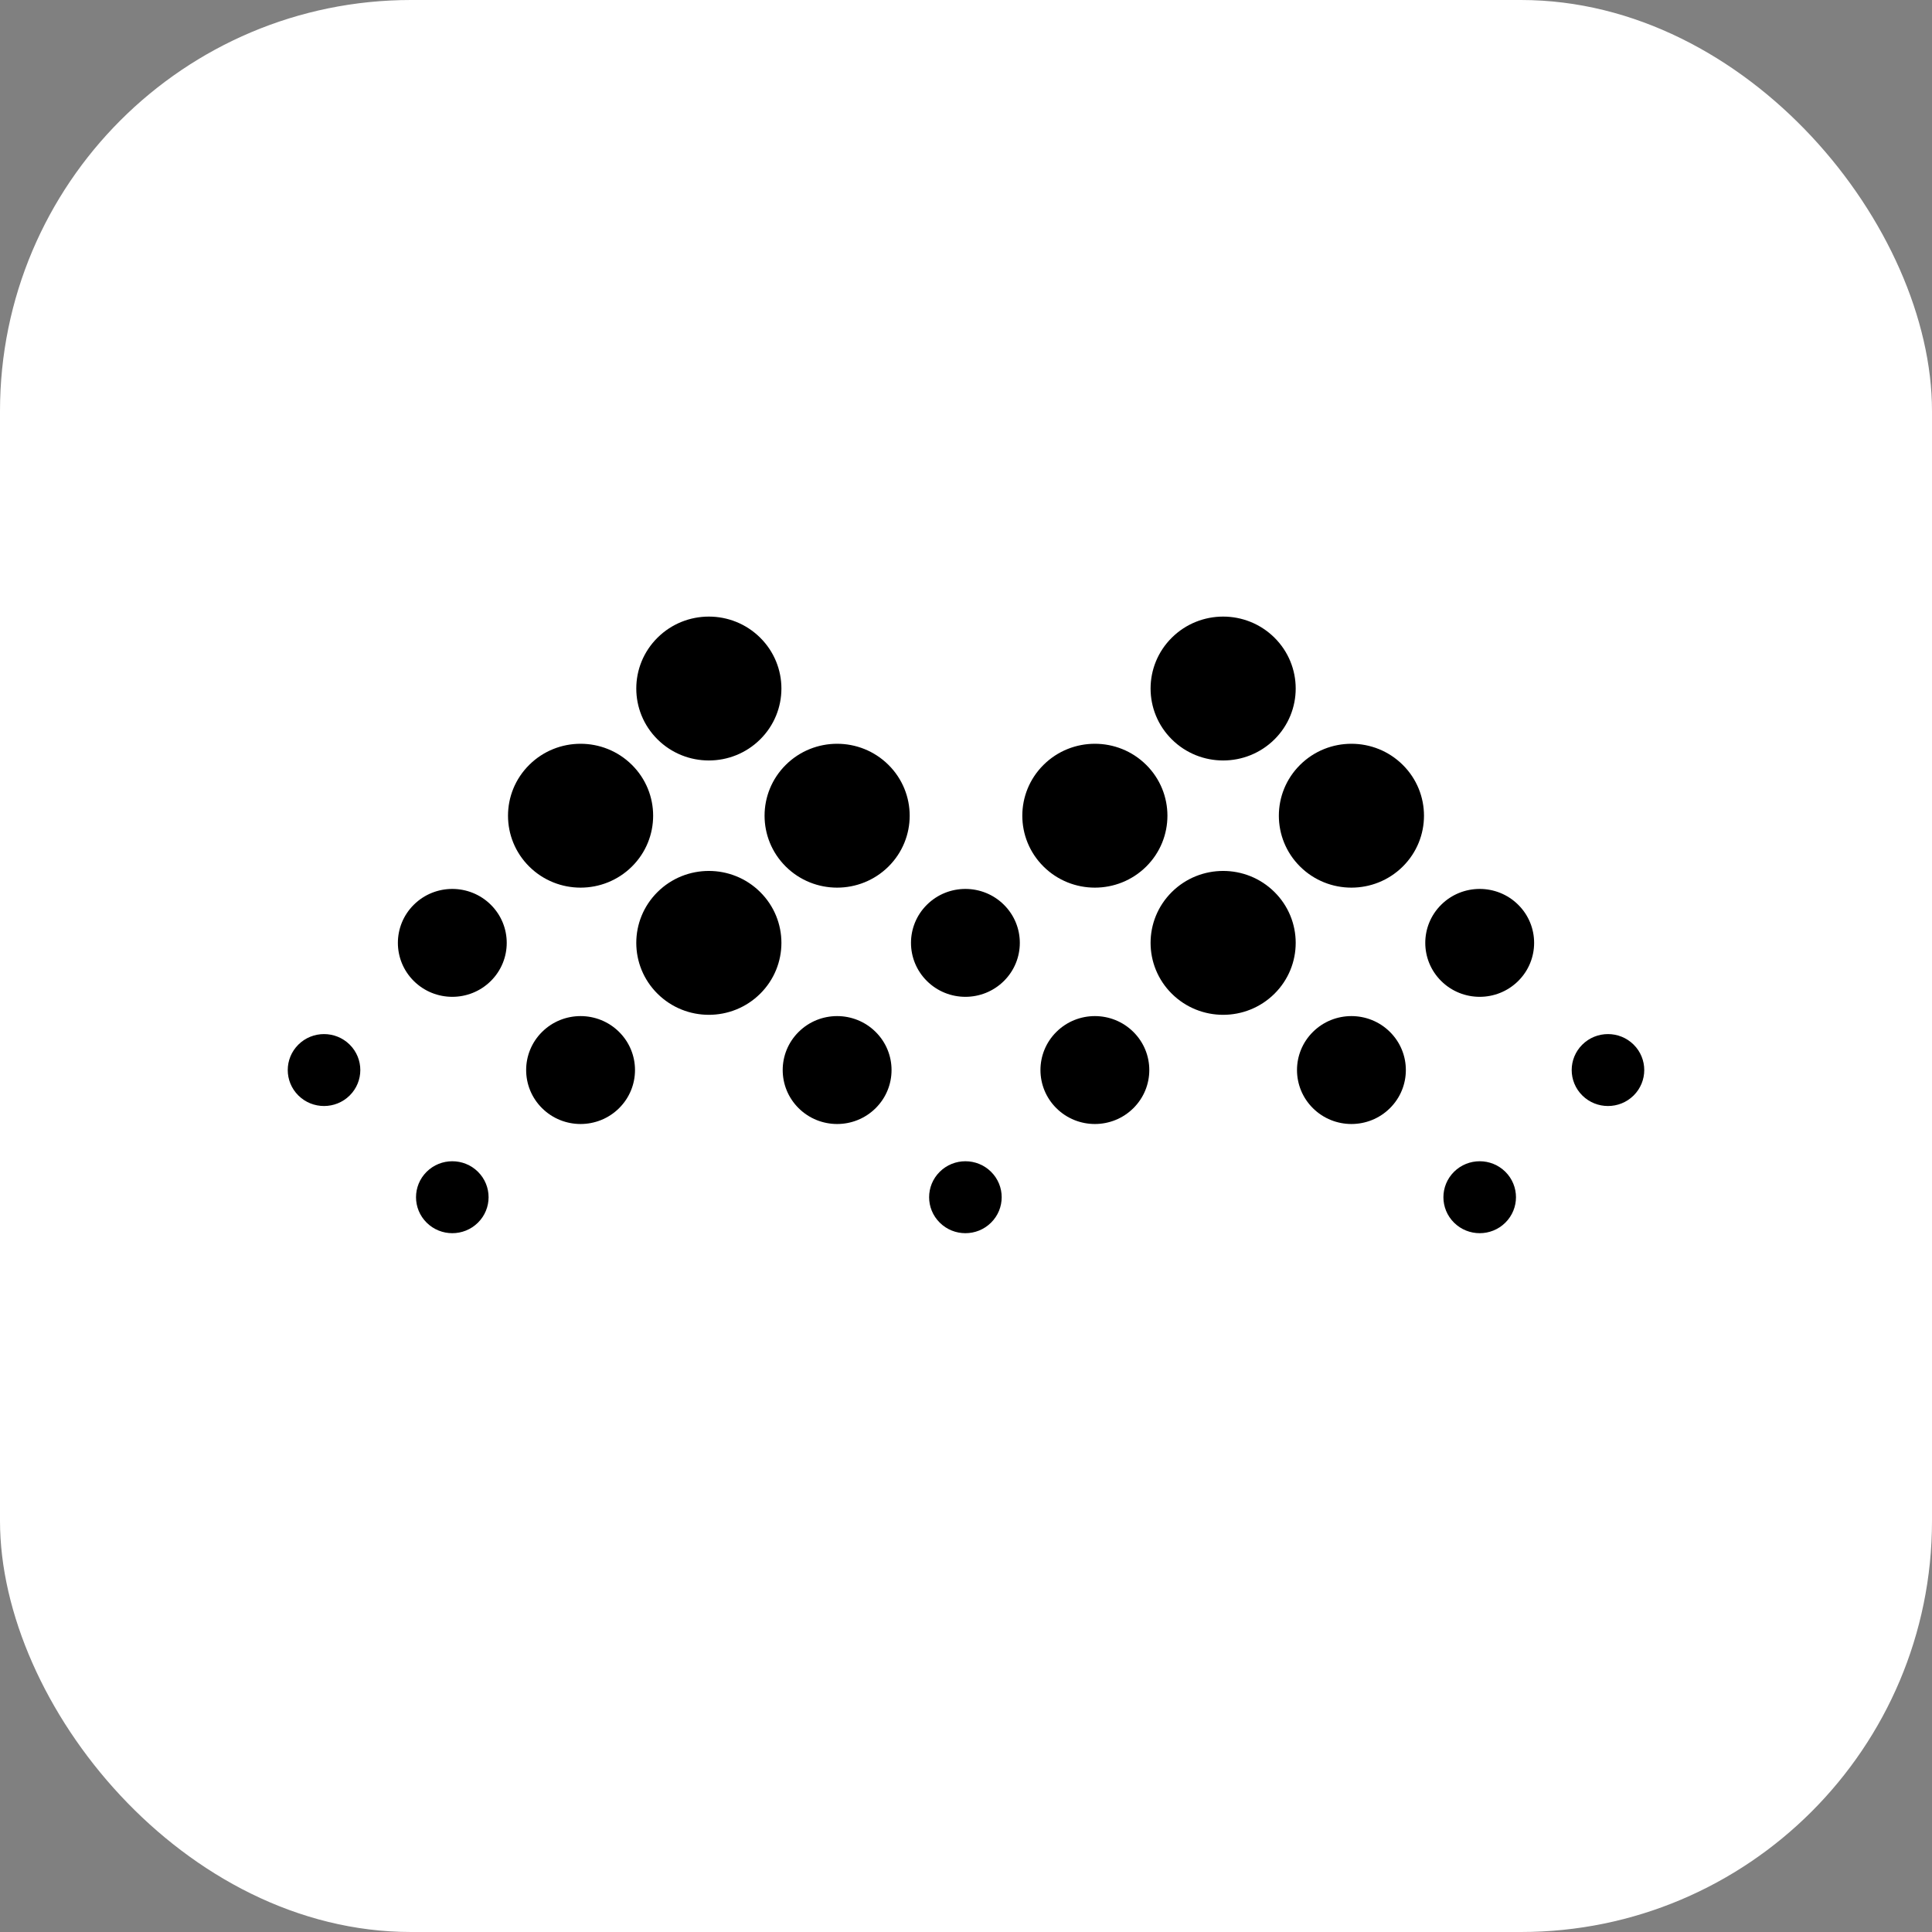
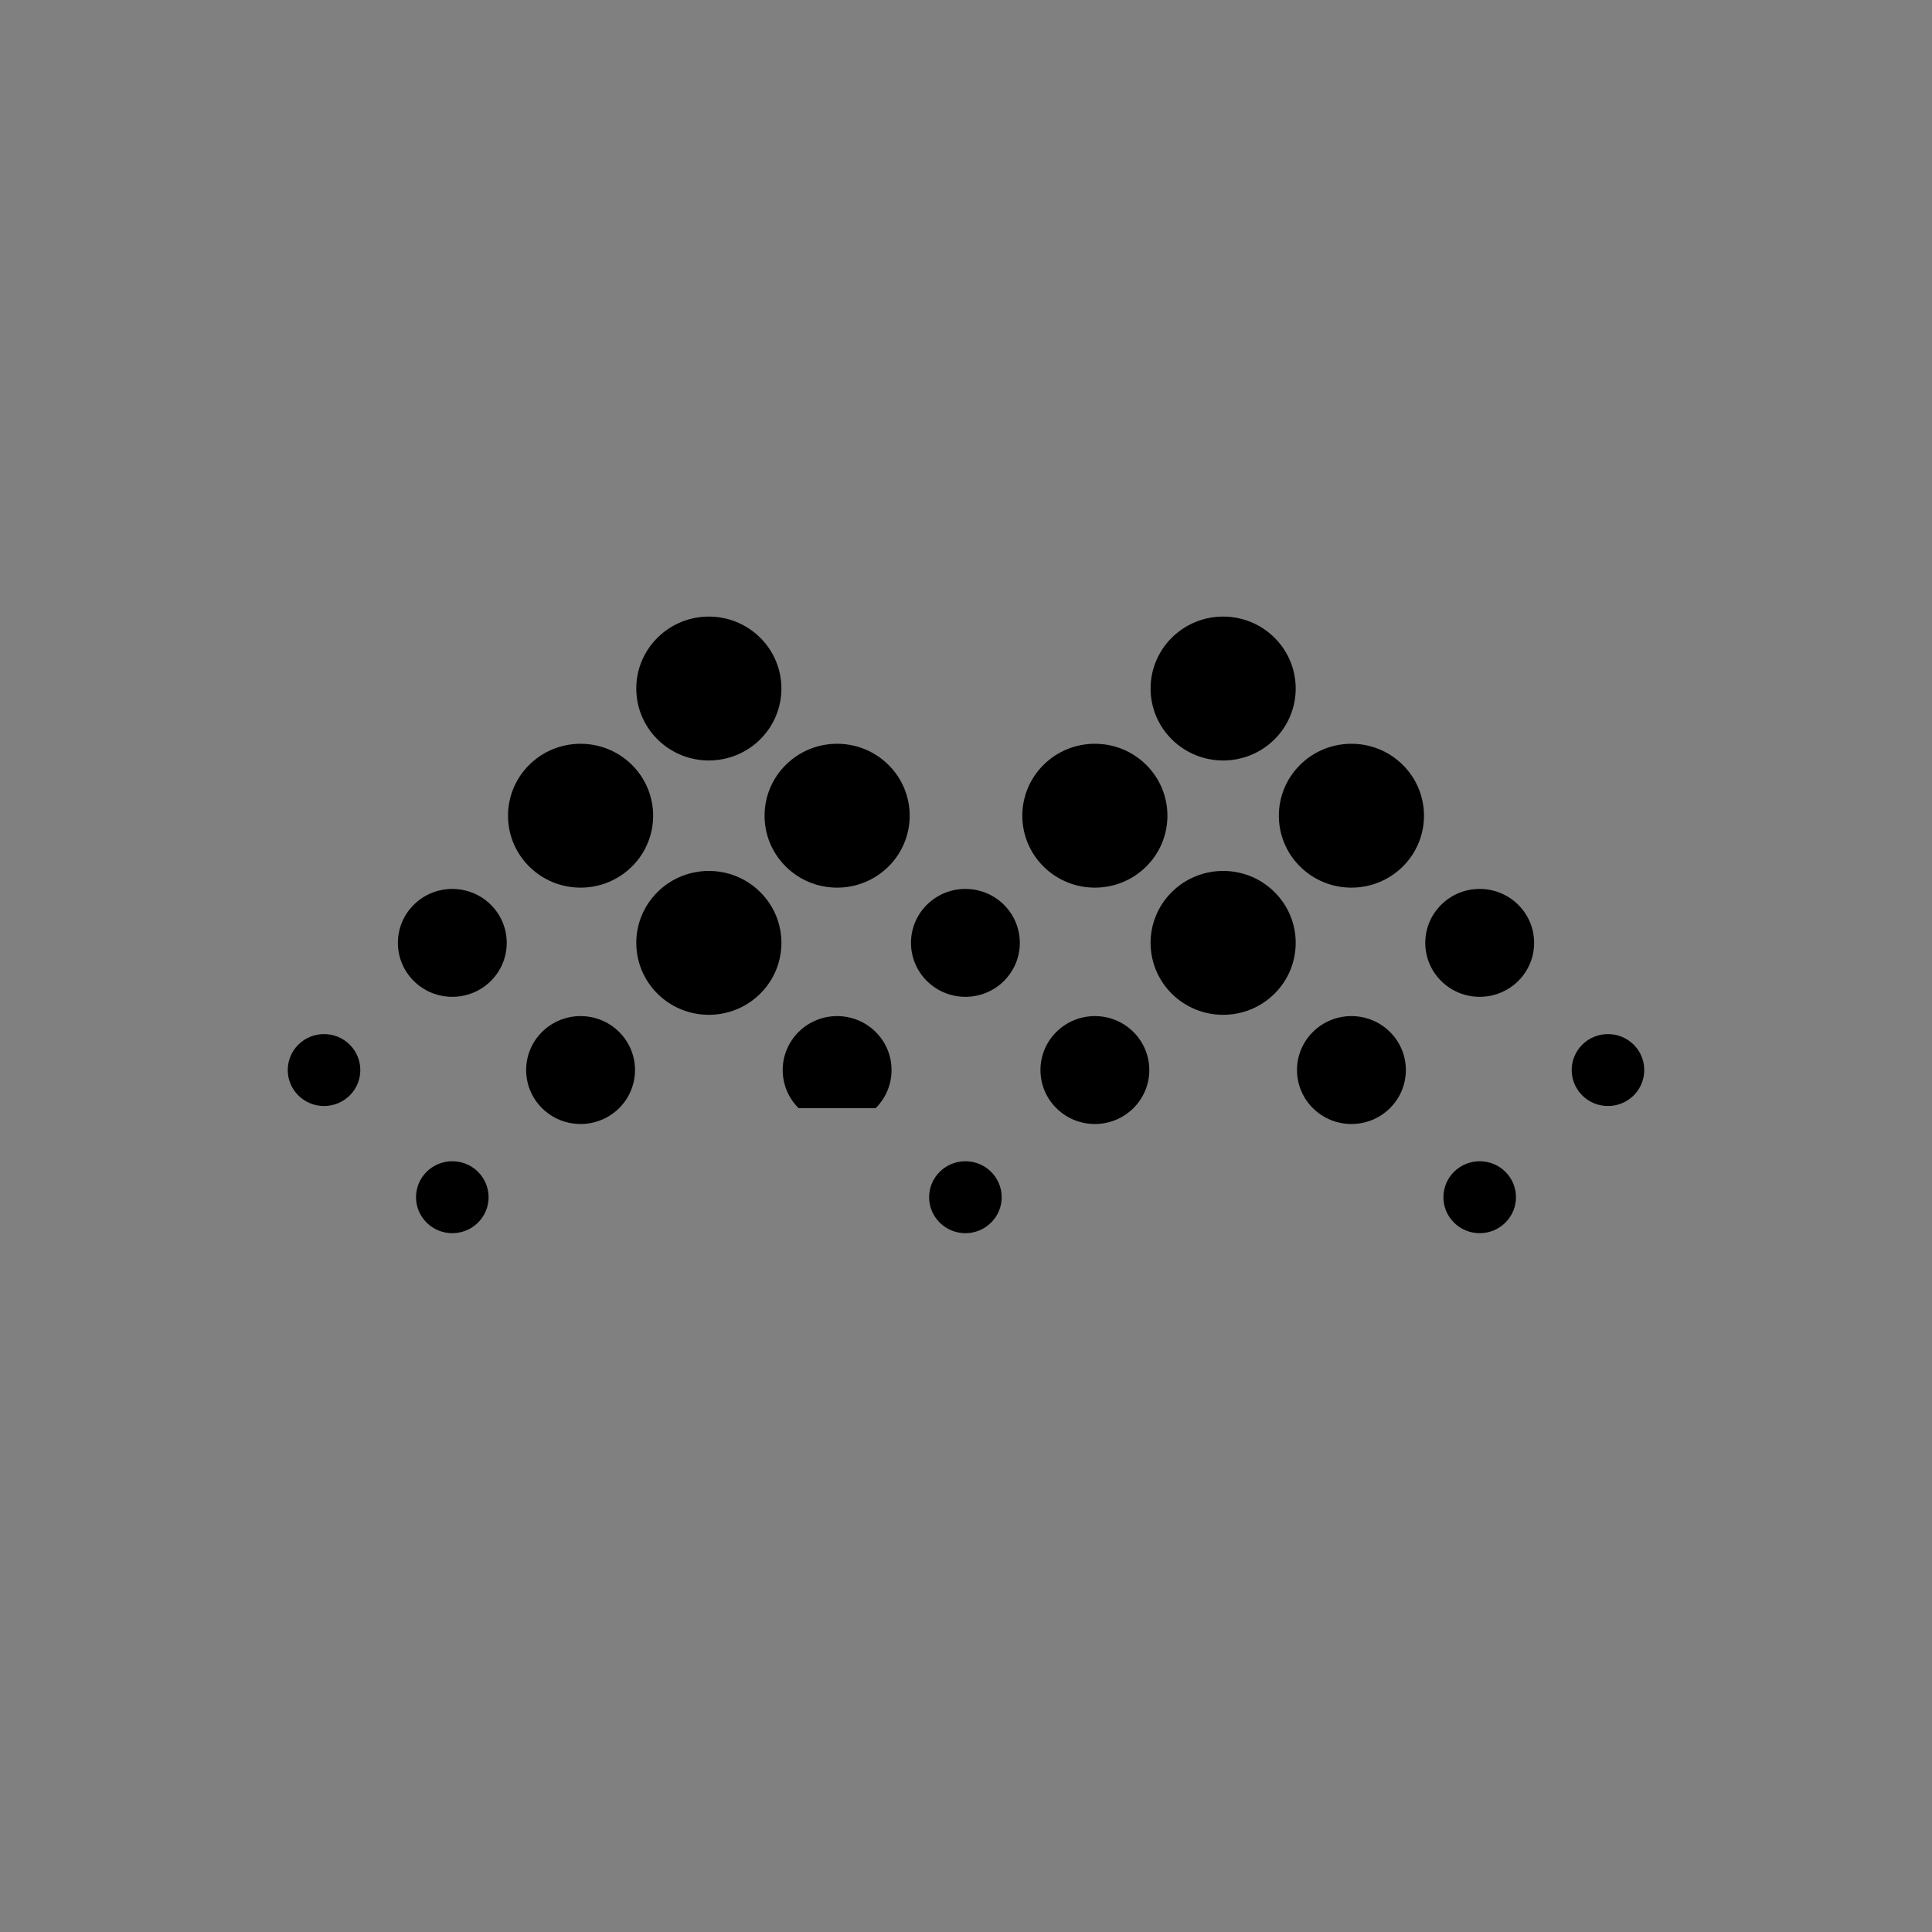
<svg xmlns="http://www.w3.org/2000/svg" width="94" height="94" viewBox="0 0 94 94" fill="none">
  <rect x="0" y="0" width="94" height="94" fill="#808080" stroke="none" />
-   <rect width="94" height="94" rx="20" fill="white" />
-   <path d="M63.256 42.163C61.877 40.796 61.877 38.58 63.256 37.213C64.635 35.846 66.87 35.846 68.249 37.213C69.628 38.58 69.628 40.796 68.249 42.163C66.87 43.529 64.635 43.529 63.256 42.163ZM51.398 53.919C50.364 52.894 50.364 51.231 51.398 50.206C52.432 49.181 54.108 49.181 55.142 50.206C56.177 51.231 56.177 52.894 55.142 53.919C54.108 54.944 52.432 54.944 51.398 53.919ZM70.121 47.731C69.087 46.706 69.087 45.044 70.121 44.019C71.155 42.994 72.832 42.994 73.866 44.019C74.9 45.044 74.9 46.706 73.866 47.731C72.832 48.756 71.155 48.756 70.121 47.731ZM63.88 53.919C62.846 52.894 62.846 51.231 63.88 50.206C64.914 49.181 66.591 49.181 67.625 50.206C68.659 51.231 68.659 52.894 67.625 53.919C66.591 54.944 64.914 54.944 63.88 53.919ZM76.987 53.3C76.297 52.617 76.297 51.508 76.987 50.825C77.676 50.142 78.794 50.142 79.483 50.825C80.172 51.508 80.172 52.617 79.483 53.3C78.794 53.983 77.676 53.983 76.987 53.3ZM70.745 59.487C70.056 58.804 70.056 57.696 70.745 57.012C71.435 56.329 72.552 56.329 73.242 57.012C73.931 57.696 73.931 58.804 73.242 59.487C72.552 60.171 71.435 60.171 70.745 59.487ZM57.015 48.35C55.636 46.983 55.636 44.767 57.015 43.4C58.394 42.033 60.629 42.033 62.008 43.4C63.386 44.767 63.386 46.983 62.008 48.35C60.629 49.717 58.394 49.717 57.015 48.35ZM57.015 35.975C55.636 34.608 55.636 32.392 57.015 31.025C58.394 29.658 60.629 29.658 62.008 31.025C63.386 32.392 63.386 34.608 62.008 35.975C60.629 37.342 58.394 37.342 57.015 35.975ZM50.774 42.163C49.395 40.796 49.395 38.58 50.774 37.213C52.152 35.846 54.388 35.846 55.767 37.213C57.145 38.58 57.145 40.796 55.767 42.163C54.388 43.529 52.152 43.529 50.774 42.163ZM38.233 42.163C36.855 40.796 36.855 38.58 38.233 37.213C39.612 35.846 41.847 35.846 43.226 37.213C44.605 38.58 44.605 40.796 43.226 42.163C41.847 43.529 39.612 43.529 38.233 42.163ZM26.375 53.919C25.341 52.894 25.341 51.231 26.375 50.206C27.409 49.181 29.086 49.181 30.12 50.206C31.154 51.231 31.154 52.894 30.12 53.919C29.086 54.944 27.409 54.944 26.375 53.919ZM45.099 47.731C44.065 46.706 44.065 45.044 45.099 44.019C46.133 42.994 47.809 42.994 48.843 44.019C49.877 45.044 49.877 46.706 48.843 47.731C47.809 48.756 46.133 48.756 45.099 47.731ZM38.858 53.919C37.823 52.894 37.823 51.231 38.858 50.206C39.892 49.181 41.568 49.181 42.602 50.206C43.636 51.231 43.636 52.894 42.602 53.919C41.568 54.944 39.892 54.944 38.858 53.919ZM14.517 53.3C13.828 52.617 13.828 51.508 14.517 50.825C15.206 50.142 16.324 50.142 17.014 50.825C17.703 51.508 17.703 52.617 17.014 53.3C16.324 53.983 15.206 53.983 14.517 53.3ZM20.758 59.487C20.069 58.804 20.069 57.696 20.758 57.012C21.448 56.329 22.565 56.329 23.255 57.012C23.944 57.696 23.944 58.804 23.255 59.487C22.565 60.171 21.448 60.171 20.758 59.487ZM45.723 59.487C45.033 58.804 45.033 57.696 45.723 57.012C46.412 56.329 47.53 56.329 48.219 57.012C48.909 57.696 48.909 58.804 48.219 59.487C47.53 60.171 46.412 60.171 45.723 59.487ZM20.134 47.731C19.1 46.706 19.1 45.044 20.134 44.019C21.168 42.994 22.845 42.994 23.879 44.019C24.913 45.044 24.913 46.706 23.879 47.731C22.845 48.756 21.168 48.756 20.134 47.731ZM31.992 48.35C30.613 46.983 30.613 44.767 31.992 43.4C33.371 42.033 35.606 42.033 36.985 43.4C38.364 44.767 38.364 46.983 36.985 48.35C35.606 49.717 33.371 49.717 31.992 48.35ZM31.992 35.975C30.613 34.608 30.613 32.392 31.992 31.025C33.371 29.658 35.606 29.658 36.985 31.025C38.364 32.392 38.364 34.608 36.985 35.975C35.606 37.342 33.371 37.342 31.992 35.975ZM25.751 42.163C24.372 40.796 24.372 38.58 25.751 37.213C27.13 35.846 29.365 35.846 30.744 37.213C32.123 38.58 32.123 40.796 30.744 42.163C29.365 43.529 27.13 43.529 25.751 42.163Z" fill="black" />
+   <path d="M63.256 42.163C61.877 40.796 61.877 38.58 63.256 37.213C64.635 35.846 66.87 35.846 68.249 37.213C69.628 38.58 69.628 40.796 68.249 42.163C66.87 43.529 64.635 43.529 63.256 42.163ZM51.398 53.919C50.364 52.894 50.364 51.231 51.398 50.206C52.432 49.181 54.108 49.181 55.142 50.206C56.177 51.231 56.177 52.894 55.142 53.919C54.108 54.944 52.432 54.944 51.398 53.919ZM70.121 47.731C69.087 46.706 69.087 45.044 70.121 44.019C71.155 42.994 72.832 42.994 73.866 44.019C74.9 45.044 74.9 46.706 73.866 47.731C72.832 48.756 71.155 48.756 70.121 47.731ZM63.88 53.919C62.846 52.894 62.846 51.231 63.88 50.206C64.914 49.181 66.591 49.181 67.625 50.206C68.659 51.231 68.659 52.894 67.625 53.919C66.591 54.944 64.914 54.944 63.88 53.919ZM76.987 53.3C76.297 52.617 76.297 51.508 76.987 50.825C77.676 50.142 78.794 50.142 79.483 50.825C80.172 51.508 80.172 52.617 79.483 53.3C78.794 53.983 77.676 53.983 76.987 53.3ZM70.745 59.487C70.056 58.804 70.056 57.696 70.745 57.012C71.435 56.329 72.552 56.329 73.242 57.012C73.931 57.696 73.931 58.804 73.242 59.487C72.552 60.171 71.435 60.171 70.745 59.487ZM57.015 48.35C55.636 46.983 55.636 44.767 57.015 43.4C58.394 42.033 60.629 42.033 62.008 43.4C63.386 44.767 63.386 46.983 62.008 48.35C60.629 49.717 58.394 49.717 57.015 48.35ZM57.015 35.975C55.636 34.608 55.636 32.392 57.015 31.025C58.394 29.658 60.629 29.658 62.008 31.025C63.386 32.392 63.386 34.608 62.008 35.975C60.629 37.342 58.394 37.342 57.015 35.975ZM50.774 42.163C49.395 40.796 49.395 38.58 50.774 37.213C52.152 35.846 54.388 35.846 55.767 37.213C57.145 38.58 57.145 40.796 55.767 42.163C54.388 43.529 52.152 43.529 50.774 42.163ZM38.233 42.163C36.855 40.796 36.855 38.58 38.233 37.213C39.612 35.846 41.847 35.846 43.226 37.213C44.605 38.58 44.605 40.796 43.226 42.163C41.847 43.529 39.612 43.529 38.233 42.163ZM26.375 53.919C25.341 52.894 25.341 51.231 26.375 50.206C27.409 49.181 29.086 49.181 30.12 50.206C31.154 51.231 31.154 52.894 30.12 53.919C29.086 54.944 27.409 54.944 26.375 53.919ZM45.099 47.731C44.065 46.706 44.065 45.044 45.099 44.019C46.133 42.994 47.809 42.994 48.843 44.019C49.877 45.044 49.877 46.706 48.843 47.731C47.809 48.756 46.133 48.756 45.099 47.731ZM38.858 53.919C37.823 52.894 37.823 51.231 38.858 50.206C39.892 49.181 41.568 49.181 42.602 50.206C43.636 51.231 43.636 52.894 42.602 53.919ZM14.517 53.3C13.828 52.617 13.828 51.508 14.517 50.825C15.206 50.142 16.324 50.142 17.014 50.825C17.703 51.508 17.703 52.617 17.014 53.3C16.324 53.983 15.206 53.983 14.517 53.3ZM20.758 59.487C20.069 58.804 20.069 57.696 20.758 57.012C21.448 56.329 22.565 56.329 23.255 57.012C23.944 57.696 23.944 58.804 23.255 59.487C22.565 60.171 21.448 60.171 20.758 59.487ZM45.723 59.487C45.033 58.804 45.033 57.696 45.723 57.012C46.412 56.329 47.53 56.329 48.219 57.012C48.909 57.696 48.909 58.804 48.219 59.487C47.53 60.171 46.412 60.171 45.723 59.487ZM20.134 47.731C19.1 46.706 19.1 45.044 20.134 44.019C21.168 42.994 22.845 42.994 23.879 44.019C24.913 45.044 24.913 46.706 23.879 47.731C22.845 48.756 21.168 48.756 20.134 47.731ZM31.992 48.35C30.613 46.983 30.613 44.767 31.992 43.4C33.371 42.033 35.606 42.033 36.985 43.4C38.364 44.767 38.364 46.983 36.985 48.35C35.606 49.717 33.371 49.717 31.992 48.35ZM31.992 35.975C30.613 34.608 30.613 32.392 31.992 31.025C33.371 29.658 35.606 29.658 36.985 31.025C38.364 32.392 38.364 34.608 36.985 35.975C35.606 37.342 33.371 37.342 31.992 35.975ZM25.751 42.163C24.372 40.796 24.372 38.58 25.751 37.213C27.13 35.846 29.365 35.846 30.744 37.213C32.123 38.58 32.123 40.796 30.744 42.163C29.365 43.529 27.13 43.529 25.751 42.163Z" fill="black" />
</svg>